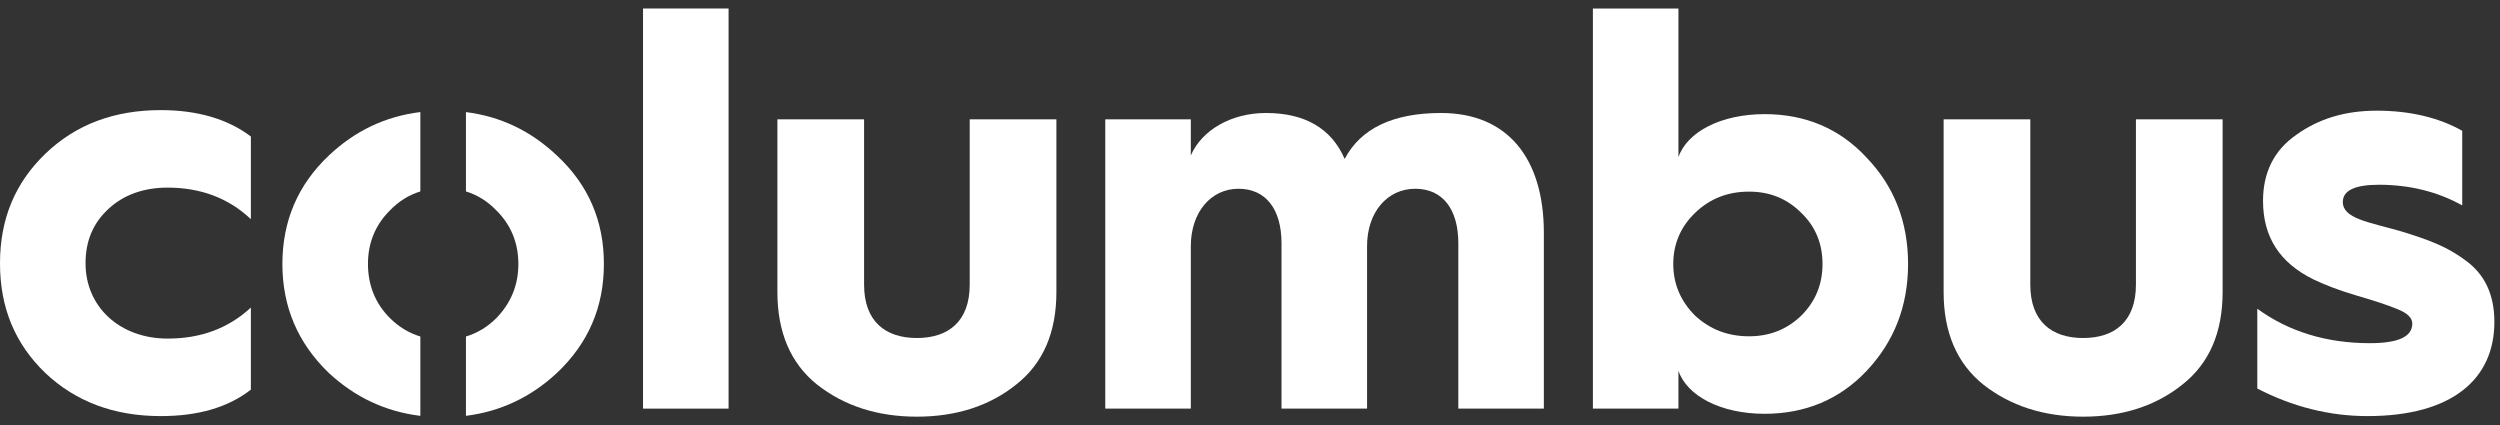
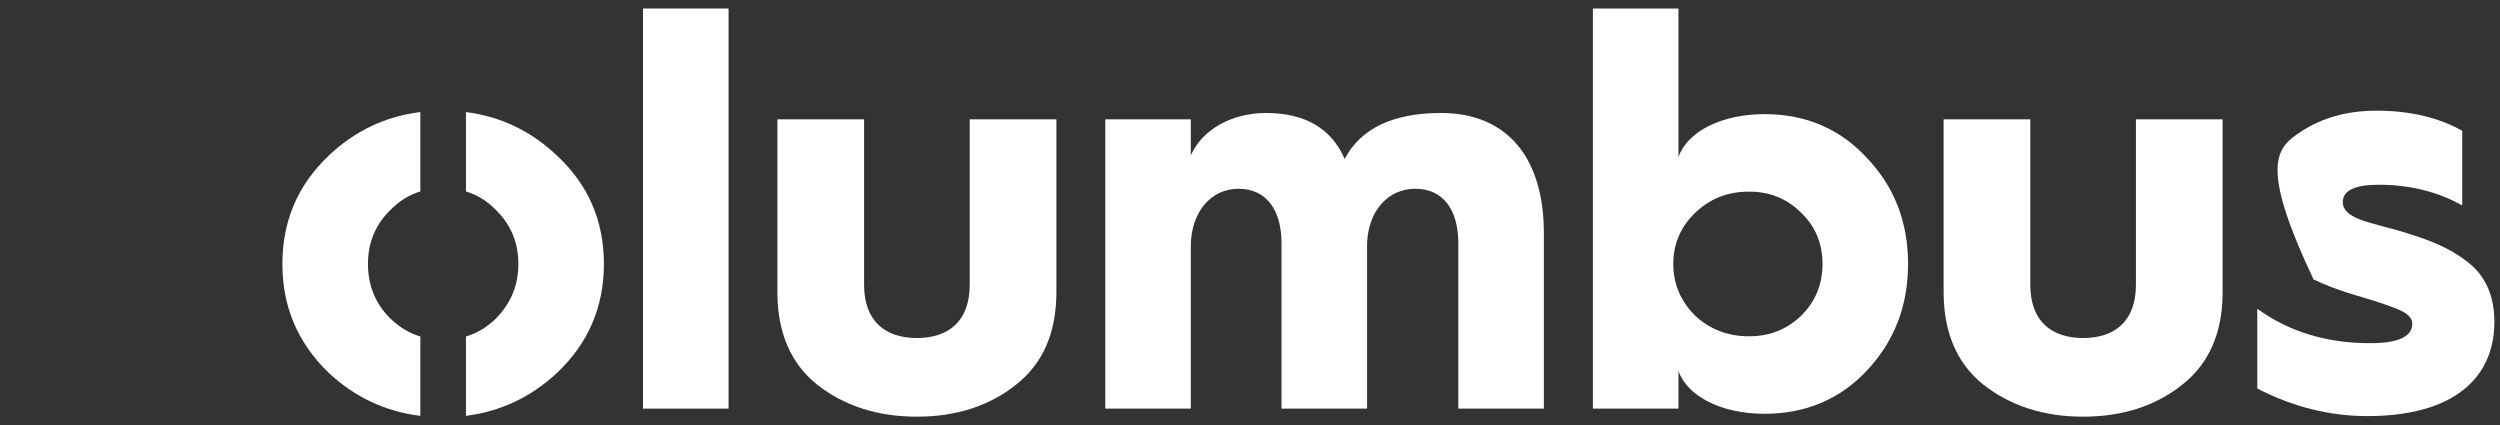
<svg xmlns="http://www.w3.org/2000/svg" width="147" height="25" viewBox="0 0 147 25" fill="none">
  <rect x="0" y="0" width="147" height="25" fill="#333333" stroke="none" />
-   <path d="M132.729 22.846V18.154C134.585 19.504 136.813 20.179 139.345 20.179C140.999 20.179 141.842 19.808 141.842 19.032C141.842 18.694 141.572 18.424 140.999 18.188C140.425 17.951 139.615 17.681 138.568 17.378C137.522 17.074 136.678 16.736 136.037 16.432C134.045 15.454 133.066 13.934 133.066 11.808C133.066 10.154 133.707 8.837 135.024 7.926C136.34 6.981 137.893 6.508 139.75 6.508C141.707 6.508 143.395 6.913 144.779 7.69V12.078C143.328 11.268 141.674 10.863 139.885 10.863C138.467 10.863 137.758 11.2 137.758 11.875C137.758 12.854 139.277 13.057 141.167 13.597C142.821 14.103 143.902 14.508 144.982 15.318C146.096 16.129 146.669 17.31 146.669 18.93C146.669 22.272 144.205 24.466 139.21 24.466C136.982 24.466 134.821 23.926 132.729 22.846Z" fill="white" />
+   <path d="M132.729 22.846V18.154C134.585 19.504 136.813 20.179 139.345 20.179C140.999 20.179 141.842 19.808 141.842 19.032C141.842 18.694 141.572 18.424 140.999 18.188C140.425 17.951 139.615 17.681 138.568 17.378C137.522 17.074 136.678 16.736 136.037 16.432C133.066 10.154 133.707 8.837 135.024 7.926C136.34 6.981 137.893 6.508 139.75 6.508C141.707 6.508 143.395 6.913 144.779 7.69V12.078C143.328 11.268 141.674 10.863 139.885 10.863C138.467 10.863 137.758 11.2 137.758 11.875C137.758 12.854 139.277 13.057 141.167 13.597C142.821 14.103 143.902 14.508 144.982 15.318C146.096 16.129 146.669 17.31 146.669 18.93C146.669 22.272 144.205 24.466 139.21 24.466C136.982 24.466 134.821 23.926 132.729 22.846Z" fill="white" />
  <path d="M114.285 17.175V7.015H119.382V16.736C119.382 18.896 120.631 19.875 122.488 19.875C124.344 19.875 125.593 18.896 125.593 16.736V7.015H130.69V17.175C130.69 19.538 129.914 21.361 128.327 22.61C126.775 23.858 124.817 24.5 122.488 24.5C120.159 24.5 118.201 23.858 116.614 22.61C115.062 21.361 114.285 19.538 114.285 17.175Z" fill="white" />
  <path d="M98.692 24.027H93.662V0.5H98.692V9.243C99.198 7.757 101.19 6.711 103.755 6.711C106.152 6.711 108.177 7.555 109.763 9.276C111.384 10.964 112.194 13.057 112.194 15.521C112.194 17.985 111.384 20.078 109.763 21.8C108.177 23.487 106.152 24.331 103.755 24.331C101.19 24.331 99.198 23.285 98.692 21.8V24.027ZM102.844 19.774C104.059 19.774 105.071 19.369 105.915 18.559C106.759 17.715 107.164 16.703 107.164 15.521C107.164 14.34 106.759 13.327 105.915 12.517C105.071 11.673 104.059 11.268 102.844 11.268C101.595 11.268 100.548 11.673 99.671 12.517C98.827 13.327 98.388 14.34 98.388 15.521C98.388 16.703 98.827 17.715 99.671 18.559C100.548 19.369 101.595 19.774 102.844 19.774Z" fill="white" />
  <path d="M70.02 24.027H64.99V7.015H70.02V9.141C70.661 7.656 72.383 6.644 74.442 6.644C76.737 6.644 78.29 7.555 79.066 9.344C80.011 7.555 81.902 6.644 84.737 6.644C88.619 6.644 90.779 9.276 90.779 13.698V24.027H85.75V14.306C85.75 12.314 84.838 11.099 83.218 11.099C81.564 11.099 80.383 12.483 80.383 14.475V24.027H75.353V14.306C75.353 12.314 74.442 11.099 72.822 11.099C71.201 11.099 70.02 12.483 70.02 14.475V24.027Z" fill="white" />
  <path d="M45.711 17.175V7.015H50.808V16.736C50.808 18.896 52.057 19.875 53.913 19.875C55.77 19.875 57.019 18.896 57.019 16.736V7.015H62.116V17.175C62.116 19.538 61.34 21.361 59.753 22.61C58.2 23.858 56.243 24.5 53.913 24.5C51.584 24.5 49.627 23.858 48.04 22.61C46.487 21.361 45.711 19.538 45.711 17.175Z" fill="white" />
  <path d="M42.84 24.027H37.81V0.5H42.84V24.027Z" fill="white" />
-   <path d="M9.451 6.475C11.578 6.475 13.367 6.981 14.751 8.027V12.888C13.435 11.639 11.781 11.032 9.857 11.032C8.473 11.032 7.291 11.437 6.38 12.28C5.468 13.124 5.03 14.171 5.03 15.487C5.03 18.053 7.055 19.909 9.857 19.909C11.814 19.909 13.435 19.302 14.751 18.086V22.913C13.401 23.96 11.646 24.466 9.451 24.466C6.717 24.466 4.456 23.622 2.667 21.934C0.878 20.213 0 18.086 0 15.487C0 12.888 0.878 10.761 2.667 9.04C4.456 7.318 6.717 6.475 9.451 6.475Z" fill="white" />
  <path d="M24.717 11.256C24.04 11.463 23.44 11.839 22.918 12.382C22.074 13.226 21.636 14.272 21.636 15.521C21.636 16.77 22.074 17.85 22.918 18.694C23.44 19.216 24.04 19.583 24.717 19.787V24.452C22.659 24.2 20.873 23.356 19.34 21.935C17.517 20.18 16.605 18.053 16.605 15.521C16.605 12.989 17.517 10.863 19.34 9.141C20.873 7.692 22.659 6.842 24.717 6.589V11.256ZM27.398 6.591C29.43 6.846 31.212 7.695 32.741 9.141C34.598 10.863 35.509 12.989 35.509 15.521C35.509 18.053 34.598 20.18 32.741 21.935C31.212 23.353 29.43 24.197 27.398 24.451V19.787C28.075 19.583 28.674 19.216 29.196 18.694C30.04 17.816 30.48 16.77 30.48 15.521C30.48 14.272 30.04 13.226 29.196 12.382C28.674 11.839 28.075 11.463 27.398 11.256V6.591Z" fill="white" />
</svg>